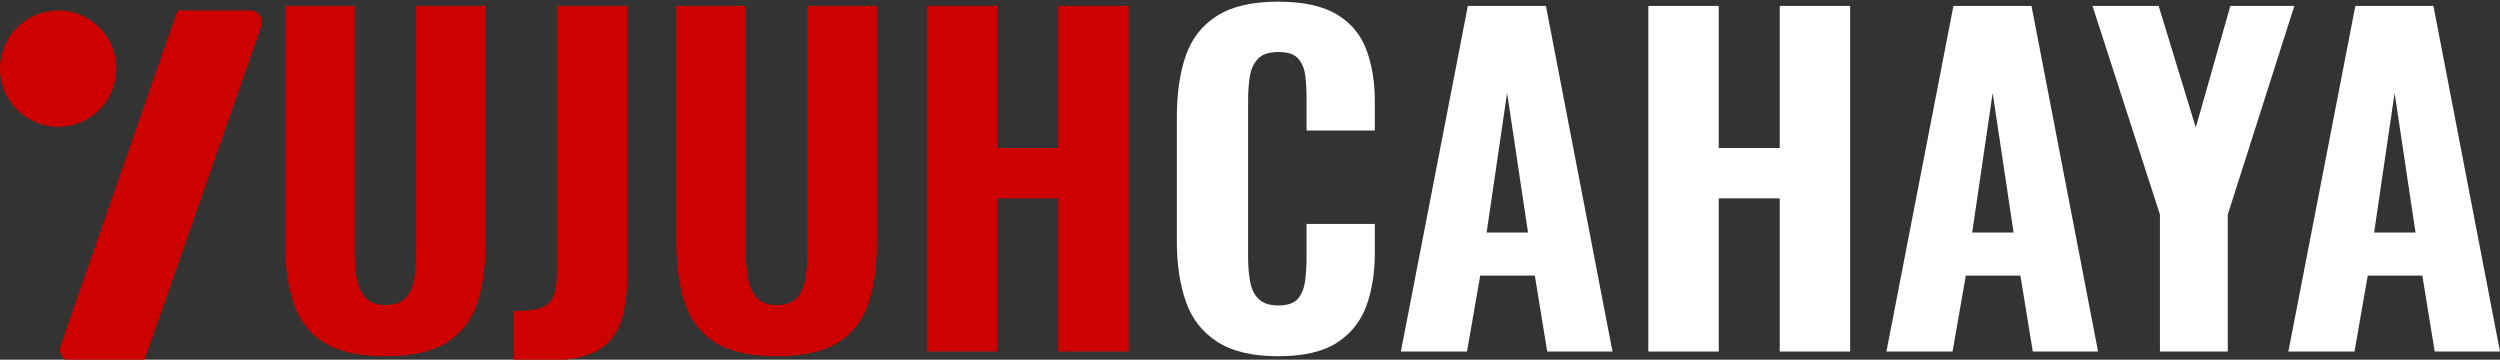
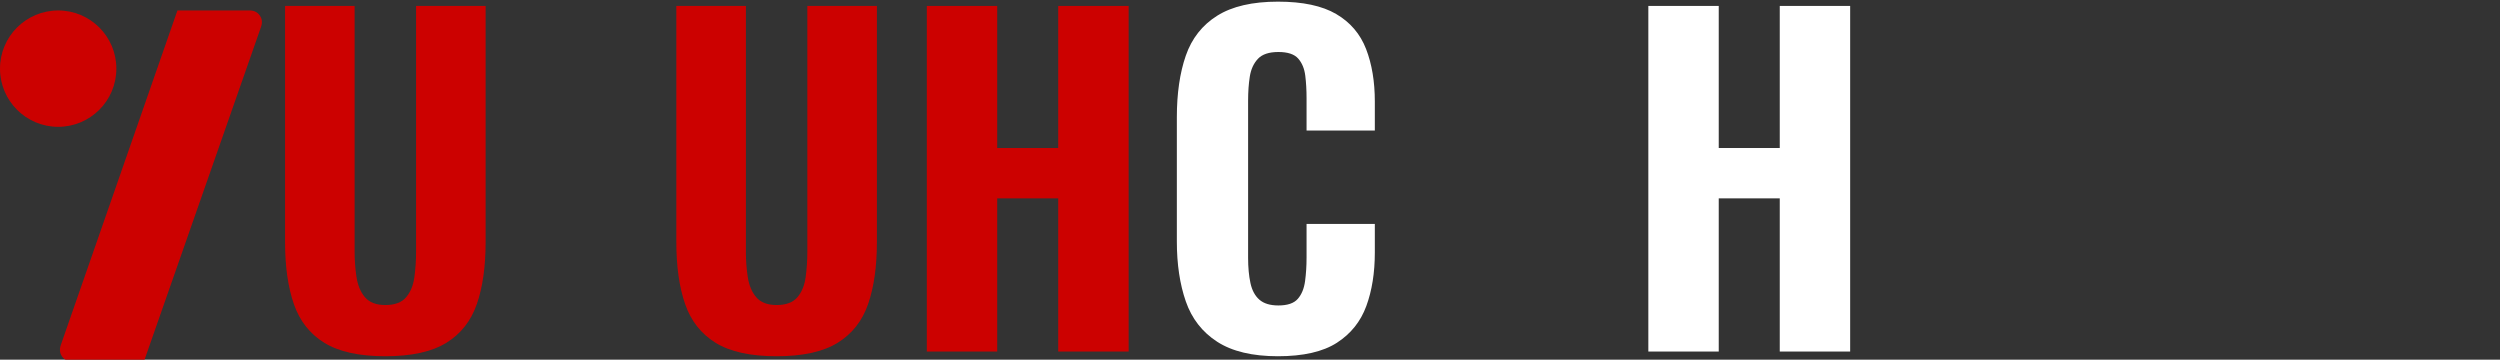
<svg xmlns="http://www.w3.org/2000/svg" xml:space="preserve" width="42.37mm" height="6.096mm" version="1.1" style="shape-rendering:geometricPrecision; text-rendering:geometricPrecision; image-rendering:optimizeQuality; fill-rule:evenodd; clip-rule:evenodd" viewBox="0 0 4236.96 609.58">
  <rect x="0" y="0" width="4236.96" height="609.58" fill="#333333" stroke="none" />
  <defs>
    <style type="text/css"> .fil2 {fill:#CC0100} .fil1 {fill:#CC0100;fill-rule:nonzero} .fil0 {fill:white;fill-rule:nonzero} </style>
  </defs>
  <g id="Layer_x0020_1">
-     <path class="fil0" d="M2374.15 595.78l113.54 -585.74 132.33 0 112.81 585.74 -110.64 0 -20.97 -128.72 -92.56 0 -22.42 128.72 -112.09 0zm145.36 -201.75l70.14 0 -35.43 -236.47 -34.71 236.47z" />
-     <path class="fil0" d="M3878.29 595.78l113.53 -585.74 132.34 0 112.81 585.74 -110.64 0 -20.98 -128.72 -92.56 0 -22.41 128.72 -112.09 0zm145.35 -201.75l70.15 0 -35.44 -236.47 -34.71 236.47z" />
-     <polygon class="fil0" points="3660.63,595.78 3660.63,363.65 3546.37,10.04 3658.46,10.04 3721.37,216.13 3779.94,10.04 3888.41,10.04 3775.6,363.65 3775.6,595.78 " />
-     <path class="fil0" d="M3197.09 595.78l113.54 -585.74 132.33 0 112.81 585.74 -110.64 0 -20.97 -128.72 -92.56 0 -22.42 128.72 -112.09 0zm145.35 -201.75l70.15 0 -35.44 -236.47 -34.71 236.47z" />
    <polygon class="fil0" points="2793.58,595.78 2793.58,10.04 2912.89,10.04 2912.89,250.84 3016.3,250.84 3016.3,10.04 3135.62,10.04 3135.62,595.78 3016.3,595.78 3016.3,336.17 2912.89,336.17 2912.89,595.78 " />
    <path class="fil0" d="M2165.89 603.74c-43.39,0 -77.74,-8.2 -103.05,-24.59 -25.31,-16.39 -43.03,-39.17 -53.15,-68.34 -10.13,-29.16 -15.19,-63.03 -15.19,-101.6l0 -210.43c0,-40.5 5.06,-75.33 15.19,-104.5 10.12,-29.17 27.84,-51.7 53.15,-67.61 25.31,-15.91 59.66,-23.87 103.05,-23.87 41.94,0 74.84,6.99 98.71,20.98 23.86,13.98 40.73,33.74 50.62,59.29 9.88,25.56 14.82,55.2 14.82,88.95l0 49.17 -115.7 0 0 -54.96c0,-13.49 -0.72,-26.15 -2.17,-37.96 -1.45,-11.81 -5.42,-21.45 -11.93,-28.93 -6.51,-7.47 -17.72,-11.21 -33.63,-11.21 -15.91,0 -27.48,3.86 -34.71,11.57 -7.23,7.72 -11.81,17.72 -13.74,30.02 -1.93,12.29 -2.89,25.91 -2.89,40.85l0 266.12c0,16.39 1.32,30.73 3.97,43.03 2.66,12.29 7.72,21.69 15.19,28.2 7.47,6.51 18.2,9.76 32.18,9.76 15.43,0 26.4,-3.73 32.9,-11.21 6.51,-7.47 10.61,-17.47 12.3,-30.01 1.68,-12.53 2.53,-25.79 2.53,-39.77l0 -57.13 115.7 0 0 48.45c0,34.23 -4.82,64.48 -14.46,90.76 -9.64,26.27 -26.28,47 -49.9,62.19 -23.62,15.18 -56.89,22.78 -99.79,22.78z" />
    <polygon class="fil1" points="1570.74,595.78 1570.74,10.04 1690.06,10.04 1690.06,250.84 1793.47,250.84 1793.47,10.04 1912.79,10.04 1912.79,595.78 1793.47,595.78 1793.47,336.17 1690.06,336.17 1690.06,595.78 " />
    <path class="fil1" d="M1316.2 603.74c-44.36,0 -78.83,-7.6 -103.41,-22.78 -24.59,-15.19 -41.82,-37.12 -51.71,-65.81 -9.88,-28.68 -14.82,-63.52 -14.82,-104.5l0 -400.61 117.87 0 0 417.25c0,14.46 1.08,28.68 3.25,42.67 2.17,13.98 6.99,25.3 14.47,33.98 7.47,8.68 18.92,13.02 34.35,13.02 15.9,0 27.6,-4.34 35.07,-13.02 7.47,-8.68 12.17,-20 14.1,-33.98 1.93,-13.99 2.89,-28.21 2.89,-42.67l0 -417.25 117.88 0 0 400.61c0,40.98 -4.95,75.82 -14.83,104.5 -9.88,28.69 -27.12,50.62 -51.71,65.81 -24.58,15.18 -59.05,22.78 -103.4,22.78z" />
-     <path class="fil1" d="M870.74 610.97l0 -83.89c13.98,0 25.79,-0.84 35.43,-2.53 9.64,-1.69 17.12,-4.82 22.42,-9.4 5.3,-4.58 9.16,-11.21 11.57,-19.89 2.41,-8.67 3.62,-20 3.62,-33.98l0 -451.24 119.32 0 0 456.3c0,32.3 -3.86,59.18 -11.57,80.63 -7.72,21.45 -21.34,37.48 -40.86,48.09 -19.53,10.61 -46.89,15.91 -82.08,15.91l-57.85 0z" />
    <path class="fil1" d="M653.07 603.74c-44.35,0 -78.82,-7.6 -103.41,-22.78 -24.58,-15.19 -41.82,-37.12 -51.7,-65.81 -9.88,-28.68 -14.82,-63.52 -14.82,-104.5l0 -400.61 117.87 0 0 417.25c0,14.46 1.08,28.68 3.25,42.67 2.17,13.98 6.99,25.3 14.47,33.98 7.47,8.68 18.92,13.02 34.34,13.02 15.91,0 27.61,-4.34 35.08,-13.02 7.47,-8.68 12.17,-20 14.1,-33.98 1.93,-13.99 2.89,-28.21 2.89,-42.67l0 -417.25 117.87 0 0 400.61c0,40.98 -4.94,75.82 -14.82,104.5 -9.89,28.69 -27.12,50.62 -51.71,65.81 -24.58,15.18 -59.06,22.78 -103.41,22.78z" />
    <g id="_2157363632896">
      <path class="fil1" d="M442.44 45.43c2.52,-7.14 1.78,-13.54 -2.21,-19.21 -3.99,-5.67 -9.76,-8.5 -17.32,-8.5l-122.21 0 -197.17 565.68c-2.94,7.56 -2.52,14.28 1.26,20.16 3.78,5.88 9.66,8.82 17.64,8.82l121.58 0 198.43 -566.95z" />
      <path class="fil2" d="M98.6 17.72c54.46,0 98.6,44.14 98.6,98.6 0,54.46 -44.14,98.61 -98.6,98.61 -54.46,0 -98.61,-44.15 -98.61,-98.61 0,-54.46 44.15,-98.6 98.61,-98.6z" />
    </g>
  </g>
</svg>